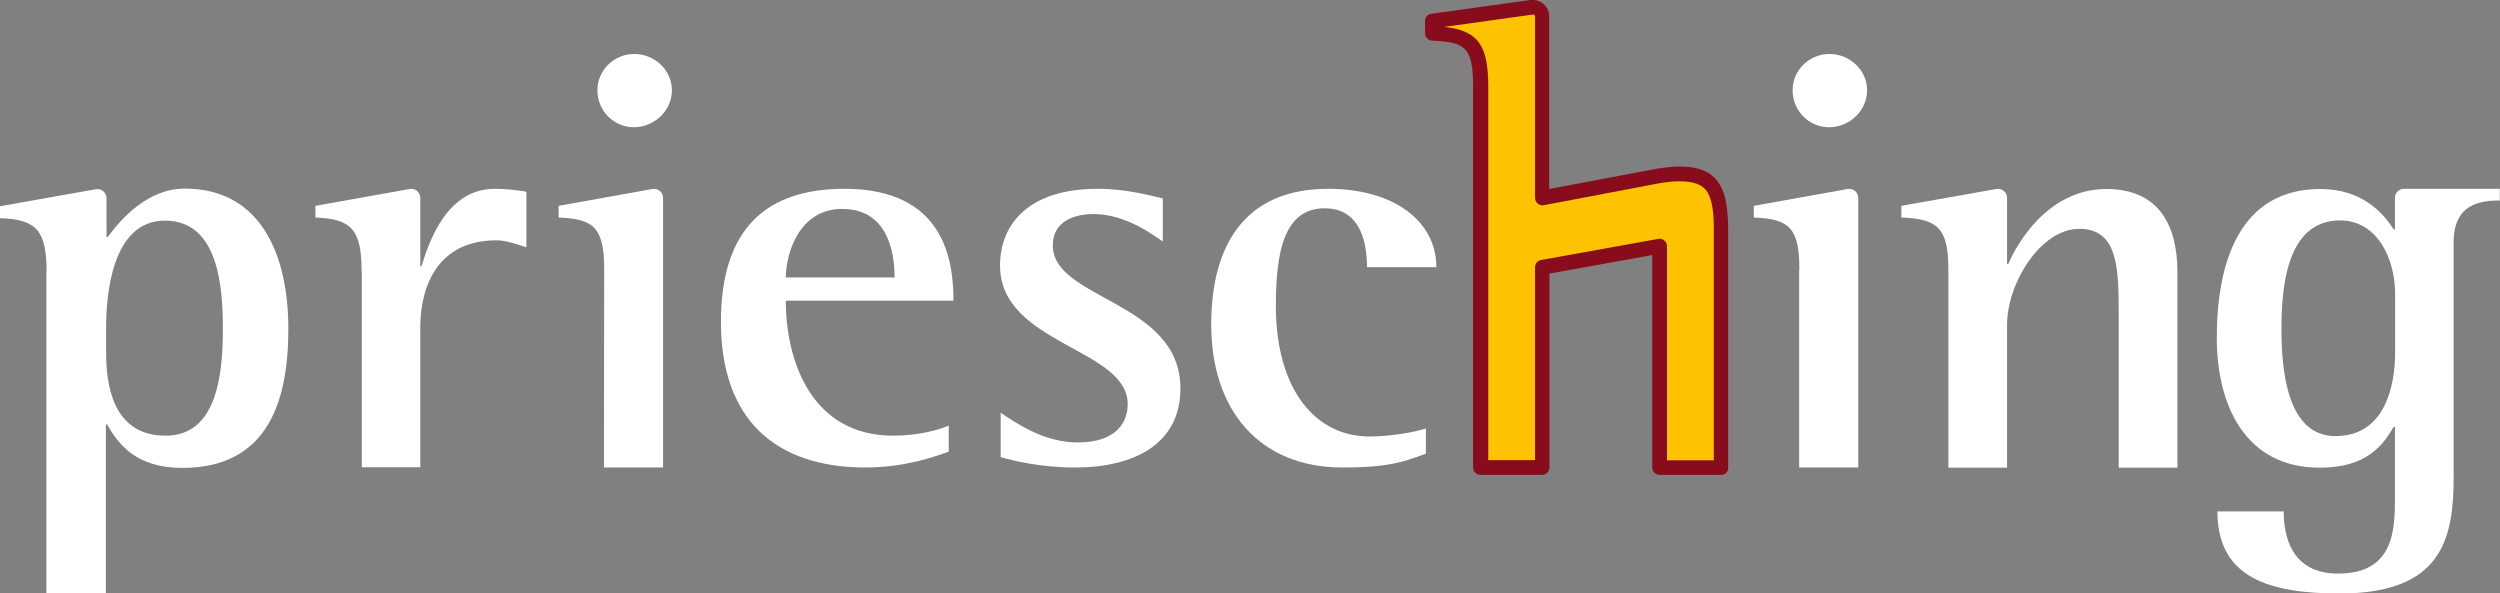
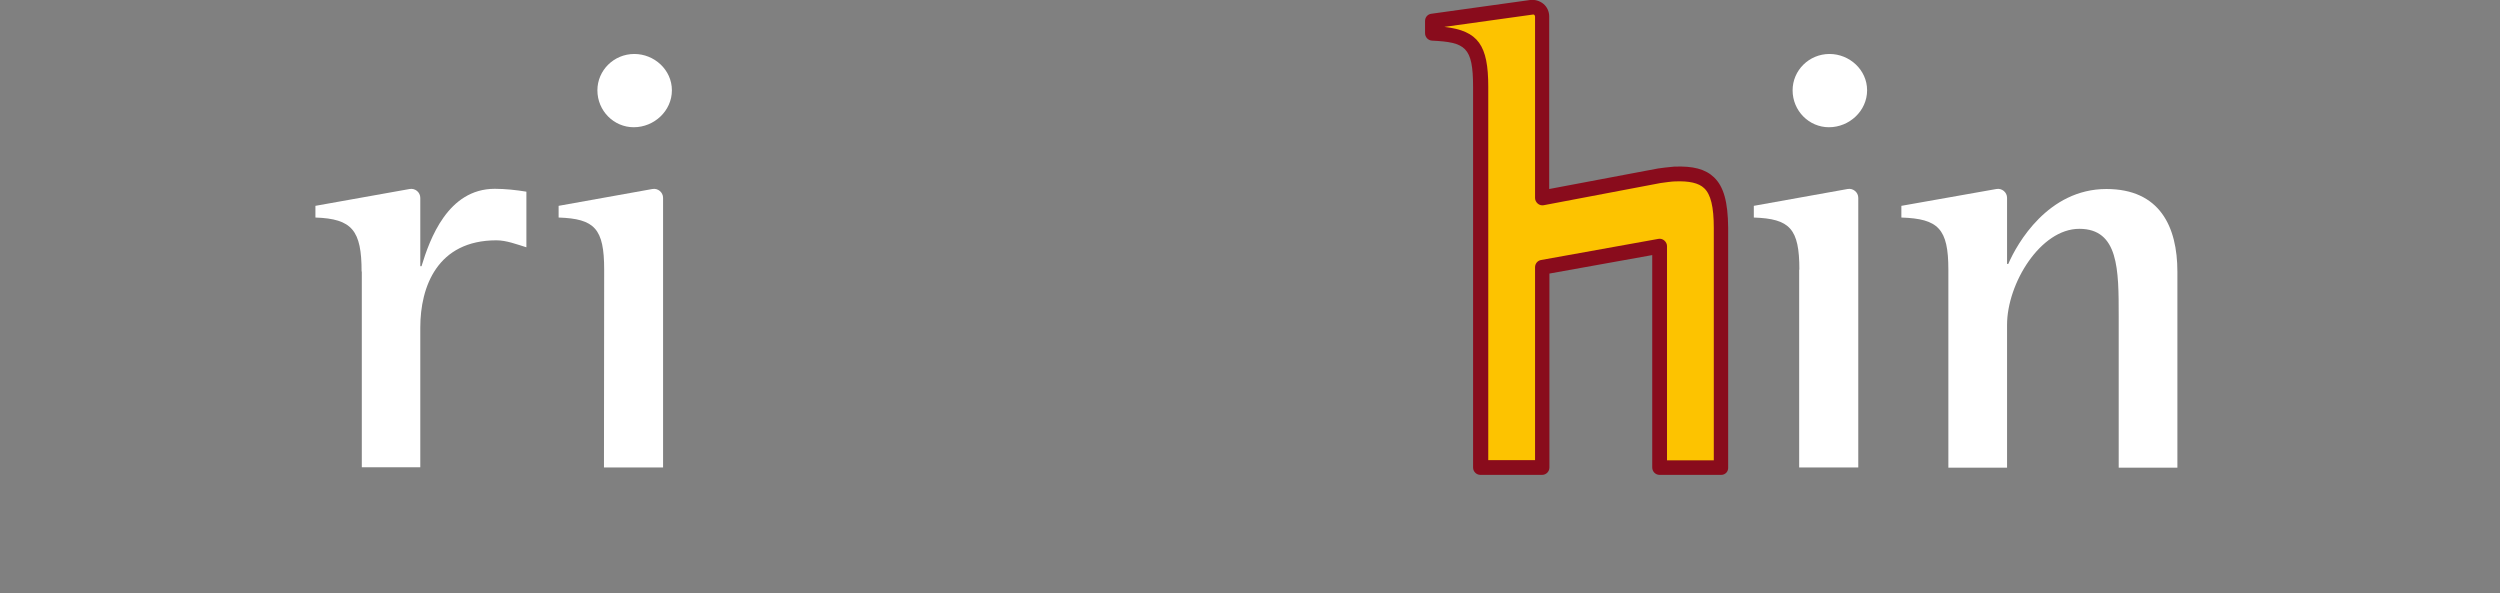
<svg xmlns="http://www.w3.org/2000/svg" id="Ebene_1" viewBox="0 0 1218.2 289.2">
  <rect x="0" y="0" width="1218.2" height="289.2" fill="#808080" stroke="none" />
  <style>.st0{fill:#fff}</style>
-   <path class="st0" d="M22.7 132.8c0-20.3-4.6-25.9-22.7-26.5v-5.8l46.7-8.3c2.7-.5 5.2 1.6 5.2 4.4v18.9h.6C58.9 106.7 72 91.9 90 91.9c36.9 0 50.5 31.9 50.5 68.4 0 35.1-9.9 67.7-51.7 67.7-22.7 0-31.4-11.9-36.6-21.2h-.6v82.4h-29V132.8zm29 38.8c0 15.9 3.2 40.7 29 40.7 25.3 0 27.9-30.6 27.9-52 0-20.9-2.3-52.8-28.2-52.8-26.1 0-28.7 36.8-28.7 52.2v11.9z" />
  <path class="st0" d="M176.2 132.3c0-20-4.6-25.7-22.5-26.3v-5.7l45.9-8.2c2.7-.5 5.2 1.6 5.2 4.3v33.3h.6c4-13.1 12.8-37.7 35.7-37.7 5.1 0 10.6.6 15.4 1.4v27.1c-4.6-1.4-9.7-3.4-14.6-3.4-28.8 0-37.1 22.6-37.1 42.5v68.1h-28.5v-95.4z" />
  <path class="st0" d="M294.4 131.4c0-20-4.6-24.8-22.2-25.4v-5.7l45.7-8.2c2.7-.5 5.2 1.6 5.2 4.3v131.4h-28.8l.1-96.4zM291.1 44c0-9.7 8-17.7 18-17.7 9.7 0 18.3 7.7 18.3 17.7s-8.6 18-18.6 18c-9.7 0-17.7-8-17.7-18z" />
-   <path class="st0" d="M462.2 220.1c-5.5 2-20.7 7.7-40.4 7.7-43.9 0-70.5-23.3-70.5-71 0-45.1 21.8-64.8 60.2-64.8 49 0 53.1 35.4 53.1 54.5h-81.7c0 28.6 12 65.8 52.4 65.8 12 0 22.1-2.8 27-4.9v12.7zm-26.3-84.9c0-6.6-.6-33.4-25.5-33.4-21.5 0-27.5 22.6-27.5 33.4h53z" />
-   <path class="st0" d="M566.7 117.7c-4.3-2.8-17.9-13.4-33.8-13.4-9.1 0-19.9 3.3-19.9 15.3 0 26.5 62.2 27 62.2 69.7 0 27.3-23 38.5-51.2 38.5-17.3 0-29.8-3.3-36.4-5v-21.7c8.2 5.6 21.6 14.5 37.5 14.5 17.9 0 24.4-8.9 24.4-18.7 0-27.3-62.2-29-62.2-67.5 0-20.1 13.9-37.4 47.5-37.4 14.5 0 27 3.6 31.8 4.7v21z" />
  <path d="M816.1 84.9c-1.9.1-7.3.9-7.3.9l-57.2 10.8V8.1c0-2.8-2.5-4.9-5.2-4.5l-48.1 6.7v6c18.3.9 23.4 4.9 23.4 26.1v185.4h30v-97.5l57.2-10.3v107.8h30V111.2c-.3-20.4-5.4-27.1-22.8-26.3z" fill="#fdc300" />
  <path d="M838.7 231.4h-30c-2 0-3.6-1.6-3.6-3.6V124.3l-50.1 9v94.5c0 2-1.6 3.6-3.6 3.6h-30c-2 0-3.6-1.6-3.6-3.6V42.3c0-19.5-3.8-21.7-20-22.5-1.9-.1-3.4-1.7-3.4-3.6v-6c0-1.8 1.3-3.3 3.1-3.5L745.6 0c2.3-.3 4.7.4 6.5 1.9 1.8 1.5 2.8 3.8 2.8 6.1v84.1l53-10c.7-.1 5.9-.8 7.8-.9 9.3-.4 15.3 1.2 19.5 5.2 4.7 4.5 6.8 11.9 6.9 24.7v116.7c.1 2-1.4 3.6-3.4 3.6zm-26.4-7.1h22.8V111.2c0-10.5-1.5-16.5-4.7-19.5-2.6-2.5-7.2-3.6-14.3-3.3-1.2 0-4.9.5-7 .8L752.2 100c-1 .2-2.1-.1-2.9-.8-.8-.7-1.3-1.7-1.3-2.7V8.1c0-.4-.2-.6-.3-.8-.1-.1-.4-.3-.8-.2l-43.1 6c16.6 1.9 21.4 9 21.4 29.2v181.9H748v-94c0-1.7 1.2-3.2 2.9-3.5l57.2-10.3c1-.2 2.1.1 2.9.8.8.7 1.3 1.7 1.3 2.7v104.4zm3.8-139.4z" fill="#890c1c" />
-   <path class="st0" d="M694.8 221.1c-10.3 3.6-16.9 6.7-40.7 6.7-40.1 0-63.9-27.6-63.9-69.7 0-38.2 16.1-66.1 57-66.1 31.8 0 52.7 15.6 52.7 38.2h-33.8c0-11.4-2.9-28.7-20.6-28.7-19.5 0-23.8 20.6-23.8 47.4 0 41.3 19.5 63.8 45.6 63.8 8.9 0 20.6-1.7 27.5-3.9v12.3z" />
  <path class="st0" d="M876.8 131.4c0-20-4.6-24.8-22.2-25.4v-5.7l45.7-8.2c2.7-.5 5.2 1.6 5.2 4.3v131.4h-28.8v-96.4zM873.5 44c0-9.7 8-17.7 18-17.7 9.7 0 18.3 7.7 18.3 17.7s-8.6 18-18.6 18c-9.7 0-17.7-8-17.7-18z" />
  <path class="st0" d="M949.4 131.4c0-20-4.9-24.8-22.9-25.4v-5.7l46.3-8.2c2.7-.5 5.2 1.6 5.2 4.3v32.2h.6c4.3-10 19.4-36.5 47.8-36.5 26 0 34.6 18.3 34.6 40.3v95.5h-28.6V154c0-22.6 0-42.5-19.2-42.5-18.9 0-35.2 26.6-35.2 46.8v69.6h-28.6v-96.5z" />
-   <path class="st0" d="M1195.6 232.7c0 29.4-5.4 56.5-55.4 56.5-35.1 0-59.7-8-59.7-40h32.3c0 12 3.7 30.3 26.5 30.3 27.7 0 27.7-22 27.7-37.7V208h-.6c-5.1 8.6-12.8 19.9-36 19.9-36 0-50.2-29.9-50.2-63.3 0-36.8 11.1-72.5 50.5-72.5 20.6 0 30.8 12 35.7 19.7h.6V96.4c0-2.4 2-4.4 4.4-4.4h46.7v5.7c-9.1 0-22.5 1.4-22.5 20.3v114.7zm-28.5-89.3c0-18-9.1-36-26.8-36-26 0-28.6 32.3-28.6 53.1 0 20.3 2.9 52 26.3 52 24.5 0 29.1-25.1 29.1-40.8v-28.3z" />
</svg>